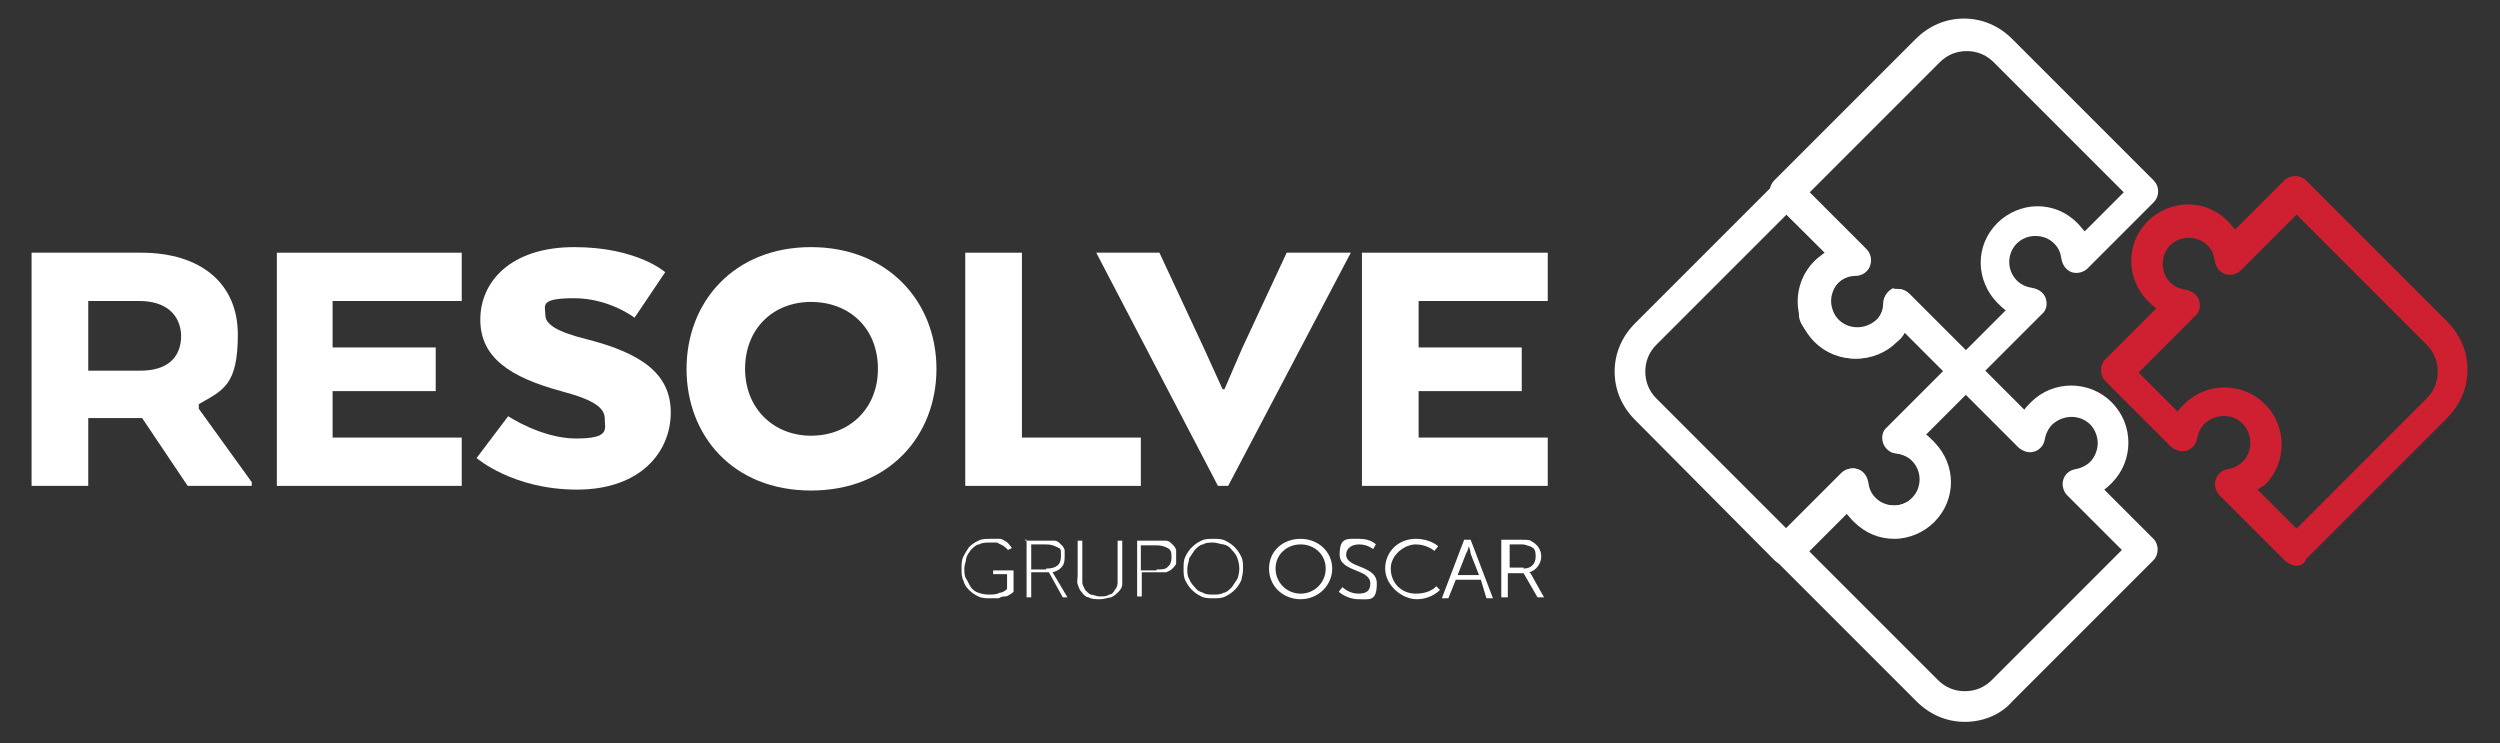
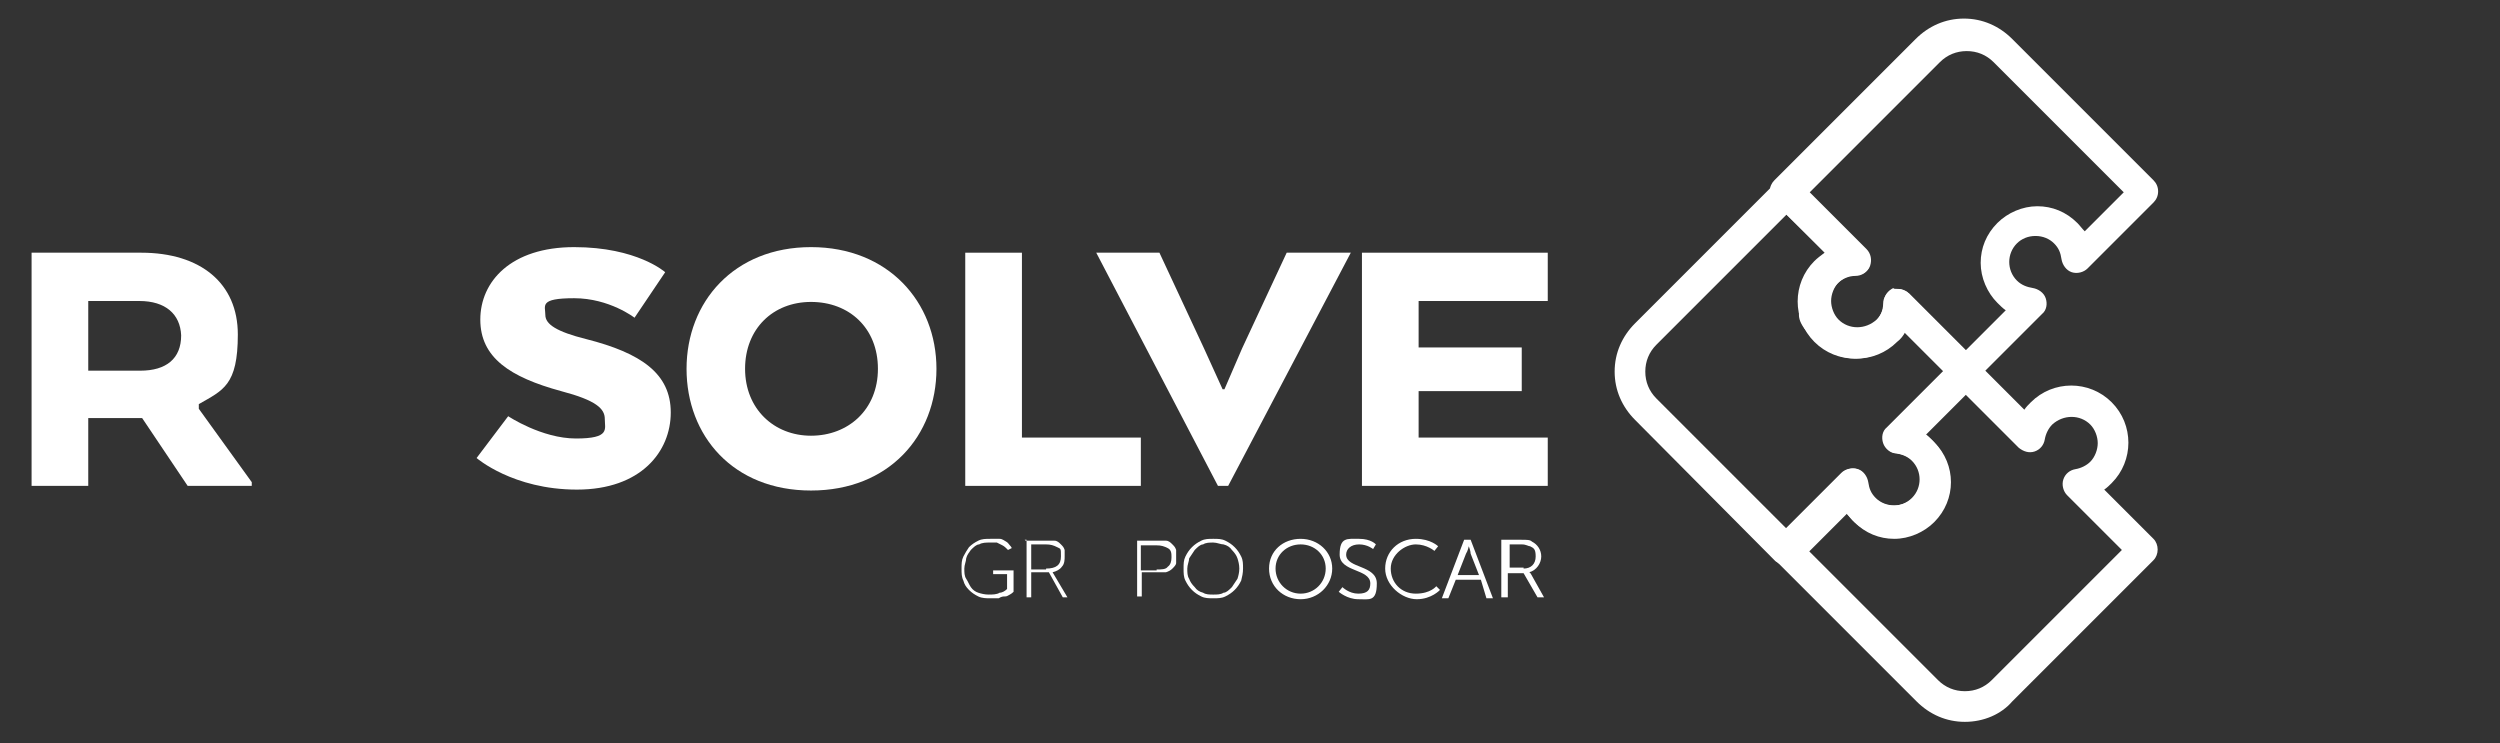
<svg xmlns="http://www.w3.org/2000/svg" viewBox="0 0 269.1 80">
  <rect x="0" y="0" width="269.1" height="80" fill="#333333" stroke="none" />
  <defs>
    <style>      .cls-1 {        fill: #fff;      }      .cls-2 {        fill: #ce2030;      }    </style>
  </defs>
  <g>
    <g id="Camada_1">
      <g>
        <path class="cls-1" d="M3.4,27.2h11.8c6.4,0,10.4,3.3,10.4,8.8s-1.6,6-4.2,7.5v.5l5.7,7.9v.4h-6.9l-4.9-7.3h-5.8v7.3H3.4v-25.1ZM15,32.4h-5.5v7.5h5.6c2.8,0,4.4-1.3,4.4-3.8-.1-2.3-1.7-3.7-4.5-3.7" />
-         <polygon class="cls-1" points="46.9 42.1 35.8 42.1 35.8 47.1 49.7 47.1 49.7 52.3 29.8 52.3 29.8 27.2 49.7 27.2 49.7 32.4 35.8 32.4 35.8 37.4 46.9 37.4 46.9 42.1" />
        <path class="cls-1" d="M54.7,44.8s3.6,2.4,7.3,2.4,3.1-1,3.1-2.1-.9-2-4.7-3c-5.5-1.5-8.7-3.6-8.7-7.7s3.3-7.8,10.1-7.8,9.8,2.7,9.8,2.7l-3.3,4.9s-2.7-2.1-6.5-2.1-3.1.8-3.1,1.8,1.2,1.8,4.4,2.6c5.9,1.5,9.1,3.7,9.1,7.9s-3.2,8.3-10.1,8.3-10.8-3.4-10.8-3.4l3.4-4.5Z" />
        <path class="cls-1" d="M73.9,39.7c0-7.2,5.1-13.1,13.4-13.1s13.5,5.9,13.5,13.1-5.1,13.1-13.5,13.1c-8.4,0-13.4-5.9-13.4-13.1M94.5,39.7c0-4.4-3.1-7.2-7.2-7.2s-7.1,2.9-7.1,7.2,3.1,7.2,7.1,7.2c4,0,7.2-2.8,7.2-7.2" />
        <polygon class="cls-1" points="103.9 52.3 103.9 27.2 110 27.2 110 47.1 122.8 47.1 122.8 52.3 103.9 52.3" />
        <polygon class="cls-1" points="131.6 41.9 131.8 41.9 133.7 37.5 138.5 27.2 145.4 27.2 132.2 52.3 131.1 52.3 118 27.2 124.8 27.2 129.6 37.5 131.6 41.9" />
        <polygon class="cls-1" points="163.8 42.1 152.7 42.1 152.7 47.1 166.6 47.1 166.6 52.3 146.6 52.3 146.6 27.2 166.6 27.2 166.6 32.4 152.7 32.4 152.7 37.4 163.8 37.4 163.8 42.1" />
        <path class="cls-1" d="M211.5,41.6c-.4,0-.8-.2-1.2-.5l-5.4-5.4c-.2.4-.5.8-.9,1.1-2.4,2.4-6.3,2.4-8.7,0s-2.4-6.3,0-8.7c.3-.3.7-.6,1.1-.9l-5.4-5.4c-.3-.3-.5-.7-.5-1.2s.2-.9.5-1.2l15.2-15.2c1.4-1.4,3.2-2.2,5.2-2.2s3.8.8,5.2,2.2l15.2,15.2c.3.3.5.7.5,1.2s-.2.9-.5,1.2l-7.1,7.1c-.4.4-1.1.6-1.7.4-.6-.2-1-.8-1.1-1.4-.1-.7-.3-1.2-.8-1.7h0c-.5-.5-1.2-.8-2-.8s-1.5.3-2,.8c-1.1,1.1-1.1,2.9,0,4,.5.5,1.1.7,1.7.8.6.1,1.2.5,1.4,1.1.2.6.1,1.3-.4,1.7l-7.2,7.2c-.2.5-.6.6-1.1.6M204.3,31.1c.4,0,.8.2,1.2.5l6.1,6.1,4.3-4.3c-.3-.2-.6-.5-.9-.8-1.1-1.1-1.8-2.7-1.8-4.3s.6-3.1,1.8-4.3c1.1-1.1,2.7-1.8,4.3-1.8s3.1.6,4.3,1.8h0c.3.3.5.6.8.9l4.2-4.2-14-14c-.8-.8-1.8-1.2-2.9-1.2s-2.1.4-2.9,1.2l-14,14,6.1,6.1c.5.5.6,1.2.4,1.8-.2.6-.8,1-1.5,1s-1.4.3-1.9.8-.8,1.3-.8,2,.3,1.5.8,2c1.1,1.1,2.9,1.1,4.1,0,.5-.5.8-1.2.8-1.9s.4-1.2,1-1.5c0,.1.2.1.5.1" />
        <path class="cls-1" d="M211.5,77.7c-2,0-3.8-.8-5.2-2.2l-15.2-15.2c-.6-.6-.6-1.7,0-2.3l7.1-7.1c.4-.4,1.1-.6,1.7-.4.6.2,1,.8,1.1,1.4.1.7.3,1.2.8,1.7,1.1,1.1,2.9,1.1,4,0s1.1-2.9,0-4c-.5-.5-1.1-.7-1.7-.8-.6,0-1.2-.5-1.4-1.1s-.1-1.3.4-1.7l7.2-7.2c.6-.6,1.7-.6,2.3,0l5.3,5.3c.2-.3.4-.5.7-.8,2.4-2.4,6.3-2.4,8.7,0s2.4,6.3,0,8.7c-.2.2-.5.5-.8.7l5.3,5.3c.6.6.6,1.7,0,2.3l-15.2,15.2c-1.2,1.4-3.1,2.2-5.1,2.2M194.6,59.2l14,14c.8.8,1.8,1.2,2.9,1.2s2.1-.4,2.9-1.2l14-14-5.9-5.9c-.4-.4-.6-1.1-.4-1.7.2-.6.7-1,1.3-1.1s1.2-.4,1.6-.8c.5-.5.8-1.3.8-2s-.3-1.5-.8-2c-1.1-1.1-2.9-1.1-4.1,0-.4.4-.7,1-.8,1.6s-.5,1.1-1.1,1.3-1.2,0-1.7-.4l-5.9-5.9-4.3,4.3c.3.2.6.5.9.8,2.4,2.4,2.4,6.2,0,8.6s-6.2,2.4-8.6,0c-.3-.3-.5-.6-.8-.9l-4,4.1Z" />
-         <path class="cls-2" d="M247.2,60.9c-.4,0-.8-.2-1.2-.5l-7.1-7.1c-.4-.4-.6-1.1-.4-1.7.2-.6.7-1,1.3-1.1s1.2-.4,1.6-.8c1.1-1.1,1.1-2.9,0-4.1-1.1-1.1-2.9-1.1-4.1,0-.4.4-.7,1-.8,1.6s-.5,1.1-1.1,1.3-1.2,0-1.7-.4l-7.1-7.1c-.6-.6-.6-1.7,0-2.3l5.5-5.5c-.3-.2-.6-.5-.9-.8-1.1-1.1-1.8-2.7-1.8-4.3s.6-3.1,1.8-4.3c1.1-1.1,2.7-1.8,4.3-1.8s3.1.6,4.3,1.8c.3.3.5.6.8.9l5.3-5.3c.6-.6,1.7-.6,2.3,0l15.2,15.2c1.4,1.4,2.2,3.2,2.2,5.2s-.8,3.8-2.2,5.2l-15.2,15.2c-.1.5-.6.7-1,.7M243,52.7l4.2,4.2,14-14c.8-.8,1.2-1.8,1.2-2.9s-.4-2.1-1.2-2.9l-14-14-6,6c-.4.4-1.1.6-1.7.4-.6-.2-1-.8-1.1-1.4-.1-.7-.3-1.2-.8-1.7s-1.2-.8-2-.8-1.5.3-2,.8-.8,1.2-.8,2,.3,1.5.8,2,1.1.7,1.7.8c.6.1,1.2.5,1.4,1.1s.1,1.3-.4,1.7l-6.1,6.1,4.2,4.2c.2-.3.4-.5.7-.8,2.4-2.4,6.3-2.4,8.7,0s2.4,6.3,0,8.7c-.2.1-.5.3-.8.5" />
        <path class="cls-1" d="M192.3,60.9c-.4,0-.8-.2-1.2-.5l-15.1-15.2c-1.4-1.4-2.2-3.2-2.2-5.2s.8-3.8,2.2-5.2l15.2-15.2c.6-.6,1.7-.6,2.3,0l7.3,7.3c.5.5.6,1.2.4,1.8-.2.6-.8,1-1.5,1s-1.4.3-1.9.8c-1.1,1.1-1.1,2.9,0,4.1,1.1,1.1,2.9,1.1,4.1,0,.5-.5.8-1.2.8-1.9s.4-1.2,1-1.5c.6-.2,1.3-.1,1.8.4l7.3,7.3c.3.3.5.7.5,1.2s-.2.9-.5,1.2l-5.5,5.5c.3.2.6.5.9.8h0c2.4,2.4,2.4,6.2,0,8.6-1.1,1.1-2.7,1.8-4.3,1.8s-3.1-.6-4.3-1.8c-.3-.3-.5-.6-.8-.9l-5.3,5.3c-.3.1-.8.3-1.2.3M192.3,23.1l-14,14c-.8.8-1.2,1.8-1.2,2.9s.4,2.1,1.2,2.9l14,14,6-6c.4-.4,1.1-.6,1.7-.4.6.2,1,.8,1.1,1.4.1.7.3,1.2.8,1.7s1.2.8,2,.8,1.5-.3,2-.8c1.1-1.1,1.1-2.9,0-4h0c-.5-.5-1.1-.7-1.7-.8-.6,0-1.2-.5-1.4-1.1s-.1-1.3.4-1.7l6.1-6.1-4.2-4.2c-.2.4-.5.8-.9,1.1-2.4,2.4-6.3,2.4-8.7,0s-1.8-2.7-1.8-4.3.6-3.2,1.8-4.3c.3-.3.7-.6,1.1-.9l-4.3-4.2Z" />
        <path class="cls-1" d="M108.6,61.8h-1.7v-.4h2.2v2.3c0,0-.2.2-.4.3-.2.1-.3.2-.5.2-.2,0-.4,0-.7.2-.3,0-.5,0-.9,0s-.9,0-1.3-.2-.7-.4-1-.7-.5-.6-.6-1c-.2-.4-.2-.8-.2-1.3s0-.9.2-1.3c.2-.4.4-.7.6-1,.3-.3.6-.5,1-.7s.8-.2,1.3-.2.7,0,1,0,.5.2.7.3.3.3.4.4c0,0,.2.2.2.3l-.4.2s0,0-.2-.2c0,0-.2-.2-.4-.3l-.6-.3c-.2,0-.5,0-.8,0s-.8,0-1.1.2c-.3,0-.6.3-.9.6-.2.3-.4.5-.5.9,0,.3-.2.7-.2,1.1s0,.8.2,1.1.3.6.5.9c.2.3.5.5.8.6s.7.2,1.1.2.9,0,1.2-.2c.3,0,.6-.2.8-.4v-1.7h.2Z" />
        <path class="cls-1" d="M112.6,61.2c1.1,0,1.6-.4,1.6-1.3s0-.8-.4-1-.7-.3-1.2-.3h-1.6v2.7h1.6ZM110.4,58.2h2c.4,0,.8,0,1.1,0,.3,0,.5.2.7.4s.3.3.4.6c0,.2,0,.4,0,.7s0,.8-.3,1.1c-.2.3-.6.5-1,.6l1.6,2.7h-.5l-1.5-2.7h-1.9v2.7h-.5v-6.2h-.2Z" />
-         <path class="cls-1" d="M116,58.2h.5v3.5c0,.4,0,.7,0,1s.2.5.3.8c.2.2.4.4.6.5.3,0,.6.2,1,.2s.7,0,1-.2c.3,0,.5-.3.6-.5.2-.2.3-.5.3-.8,0-.3,0-.6,0-1v-3.5h.5v3.7c0,.4,0,.7,0,1s-.2.6-.4.8c-.2.2-.4.4-.8.6-.3,0-.7.2-1.2.2s-.9,0-1.2-.2c-.3,0-.6-.3-.8-.6-.2-.2-.3-.5-.4-.8s0-.7,0-1v-3.7Z" />
        <path class="cls-1" d="M124.5,61.3c.5,0,1,0,1.2-.3.3-.2.4-.6.4-1s0-.8-.4-1-.7-.3-1.2-.3h-1.7v2.7h1.7ZM122.4,58.2h2c.4,0,.8,0,1.1,0,.3,0,.5.2.7.4s.3.3.4.6c0,.2,0,.4,0,.7s0,.5,0,.7-.2.4-.4.6c-.2.2-.4.3-.7.4-.3,0-.6,0-1.1,0h-1.5v2.6h-.5v-6.2Z" />
        <path class="cls-1" d="M130.6,64c.4,0,.8,0,1.1-.2.3,0,.6-.3.9-.6.2-.3.4-.6.6-.9.1-.3.2-.7.2-1.1s-.1-.8-.2-1.1c-.1-.3-.3-.6-.6-.9-.2-.3-.5-.5-.9-.6-.3,0-.7-.2-1.1-.2s-.8,0-1.1.2c-.3,0-.6.3-.9.6-.2.3-.4.6-.6.9,0,.3-.2.7-.2,1.1s0,.8.2,1.1c.1.3.3.6.6.9.2.3.5.5.9.6.3.2.7.2,1.1.2M130.6,64.4c-.5,0-.9,0-1.3-.2-.4-.2-.7-.4-1-.7s-.5-.6-.7-1-.2-.8-.2-1.3,0-.9.2-1.3c.2-.4.4-.7.7-1s.6-.5,1-.7.8-.2,1.3-.2.9,0,1.3.2c.4.2.7.4,1,.7s.5.6.7,1,.2.8.2,1.3-.1.9-.2,1.3c-.2.4-.4.7-.7,1s-.6.5-1,.7c-.4.2-.8.2-1.3.2" />
        <path class="cls-1" d="M140,63.9c1.5,0,2.7-1.2,2.7-2.7s-1.2-2.6-2.7-2.6-2.7,1.1-2.7,2.6,1.2,2.7,2.7,2.7M140,58c1.9,0,3.4,1.4,3.4,3.2s-1.5,3.3-3.4,3.3-3.4-1.4-3.4-3.3,1.5-3.2,3.4-3.2" />
        <path class="cls-1" d="M144.5,63.2s.7.7,1.7.7,1.3-.4,1.3-1.1c0-1.6-3.3-1.2-3.3-3.1s.8-1.7,2.1-1.7,1.8.6,1.8.6l-.3.5s-.6-.5-1.5-.5-1.4.5-1.4,1.1c0,1.5,3.3,1.1,3.3,3.1s-.8,1.7-2,1.7-2.1-.8-2.1-.8l.4-.5Z" />
        <path class="cls-1" d="M152.4,58c1.6,0,2.4.8,2.4.8l-.4.5s-.8-.7-2-.7-2.7,1.1-2.7,2.6,1.1,2.7,2.7,2.7,2.2-.8,2.2-.8l.4.4s-.9,1-2.5,1-3.4-1.5-3.4-3.3c0-1.8,1.4-3.2,3.3-3.2" />
        <path class="cls-1" d="M158.1,58.8s-.1.5-.3.8l-.9,2.3h2.3l-.9-2.3c0-.3-.2-.8-.2-.8h0ZM159.4,62.4h-2.7l-.8,2h-.7l2.4-6.3h.7l2.4,6.3h-.7l-.6-2Z" />
        <path class="cls-1" d="M164,61.2c.8,0,1.3-.5,1.3-1.3s-.2-.9-.6-1.1c-.2,0-.4-.2-.9-.2h-1.3v2.5h1.5ZM161.7,58.1h2c.7,0,1,0,1.2.2.6.3,1,.9,1,1.6s-.5,1.5-1.3,1.7h0s.1,0,.2.2l1.4,2.5h-.7l-1.5-2.6h-1.7v2.6h-.7v-6.2h.1Z" />
      </g>
    </g>
  </g>
</svg>